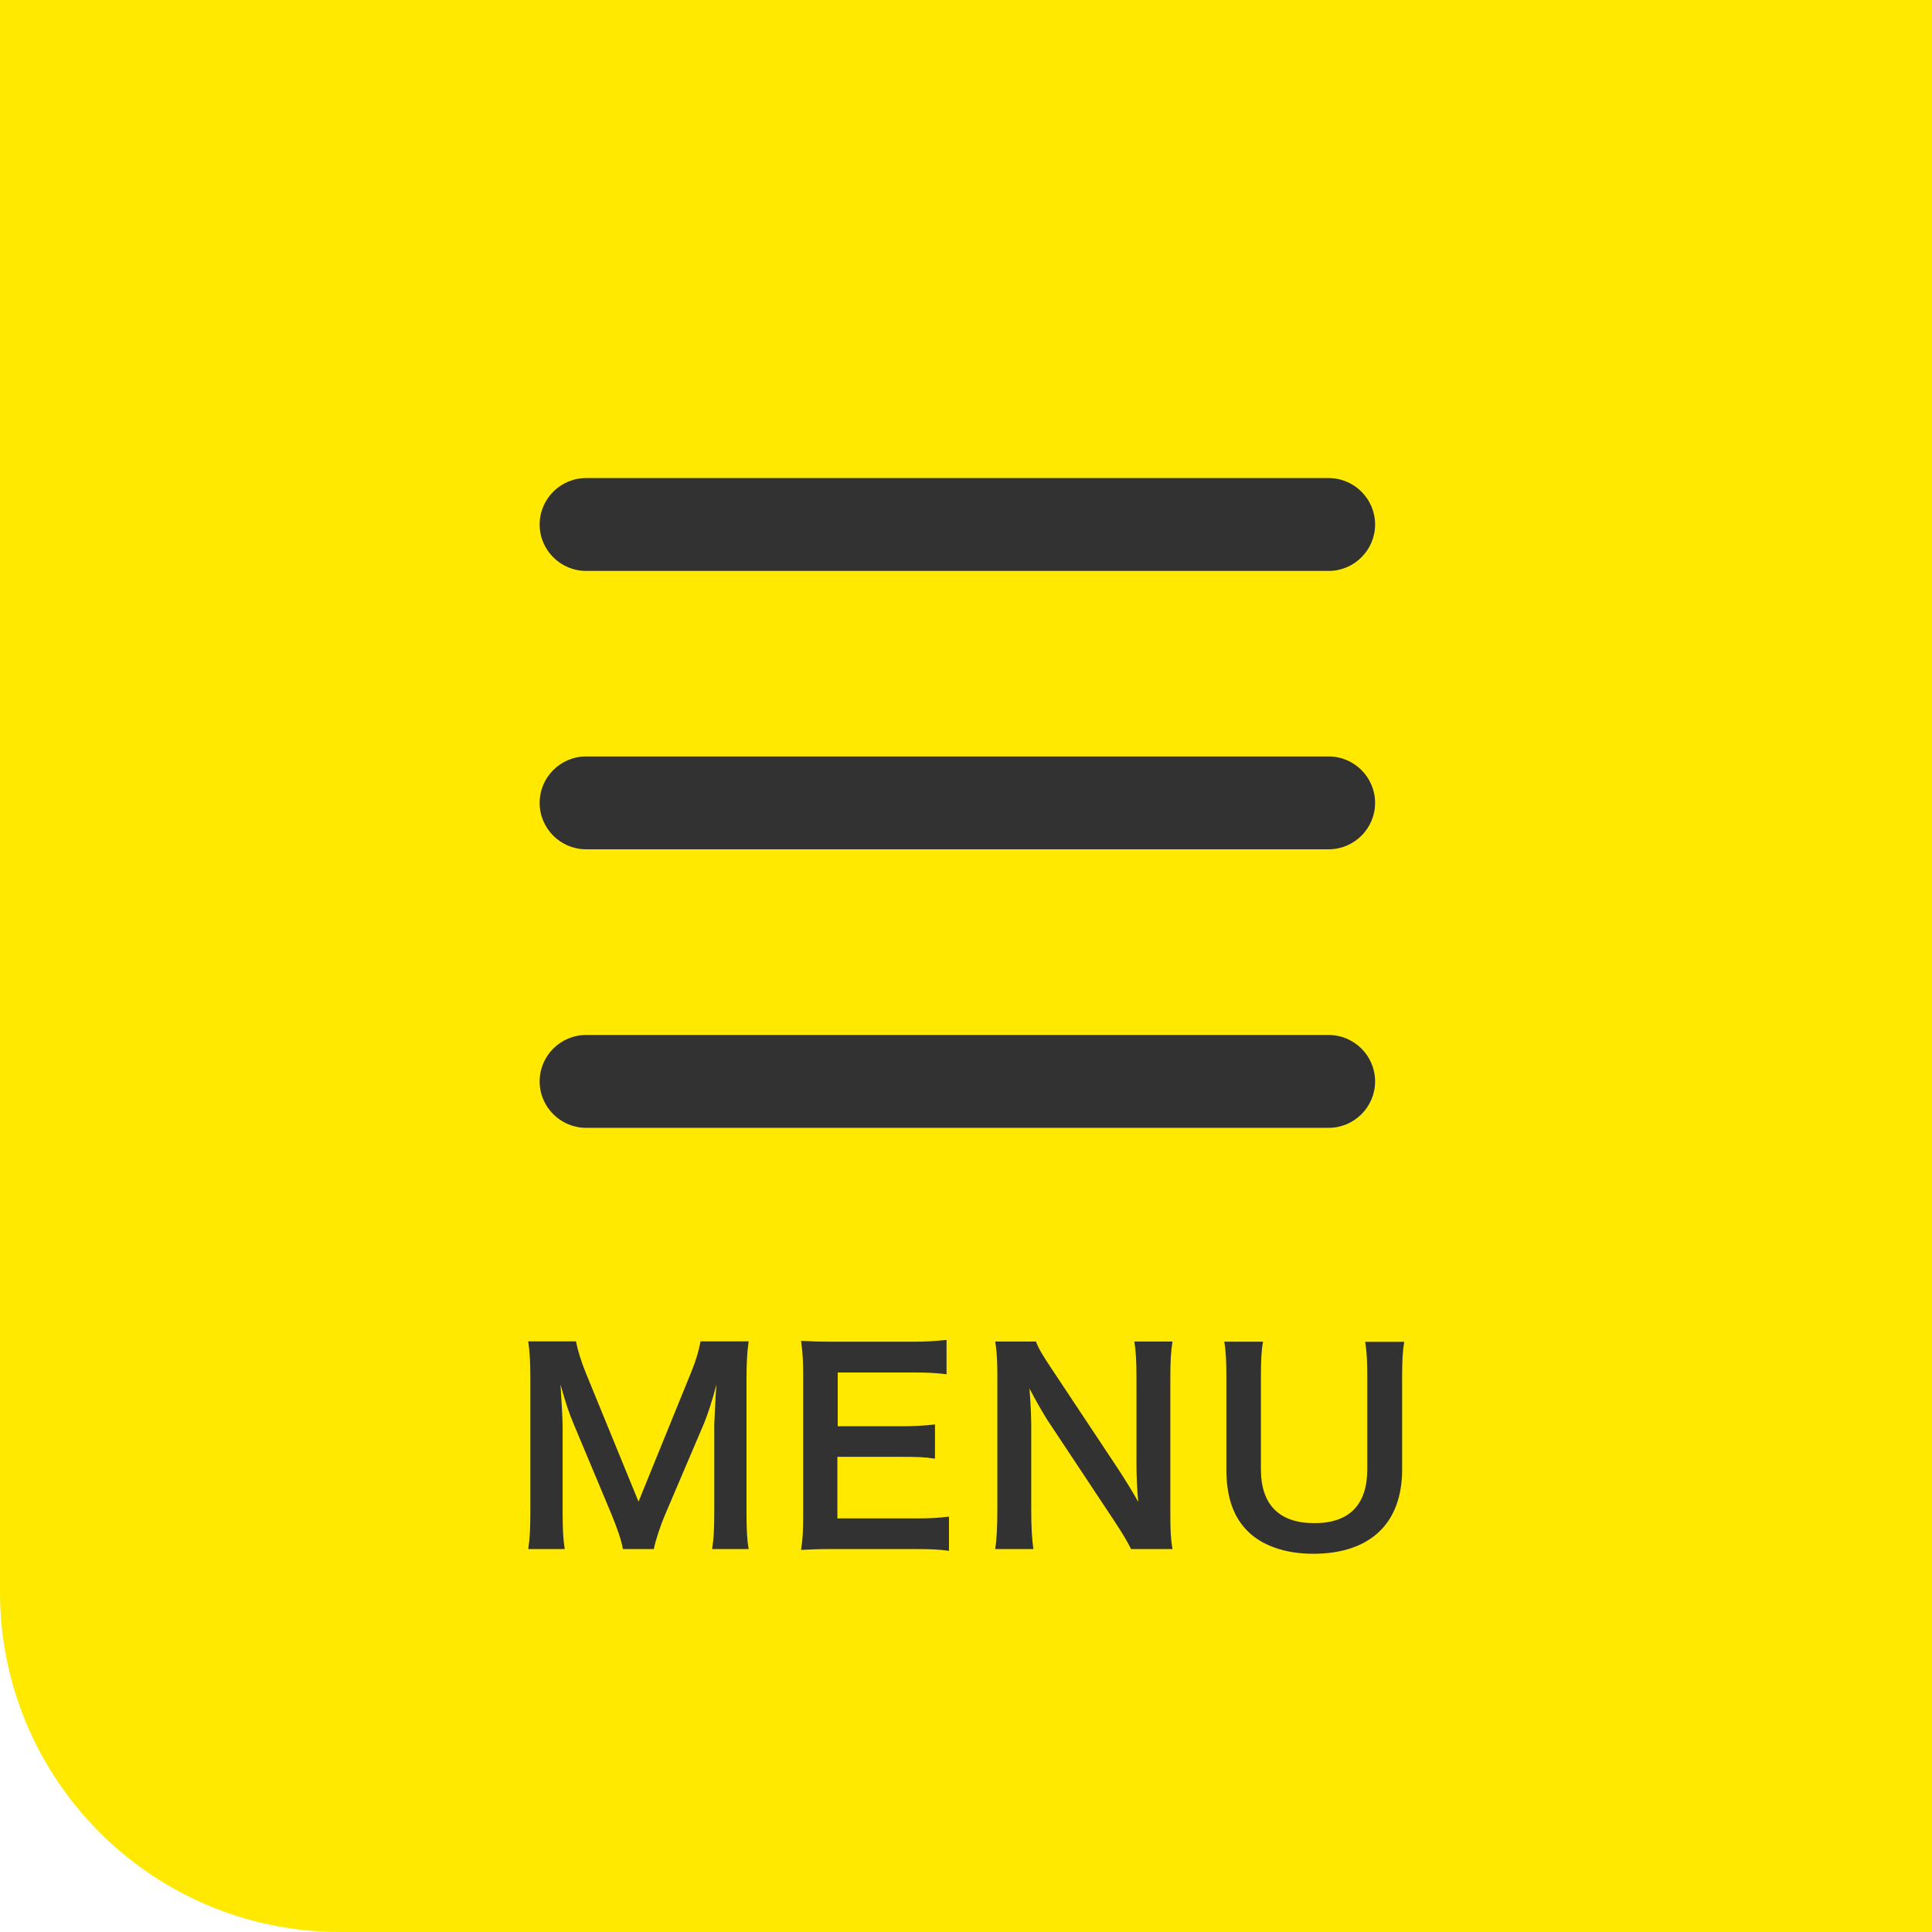
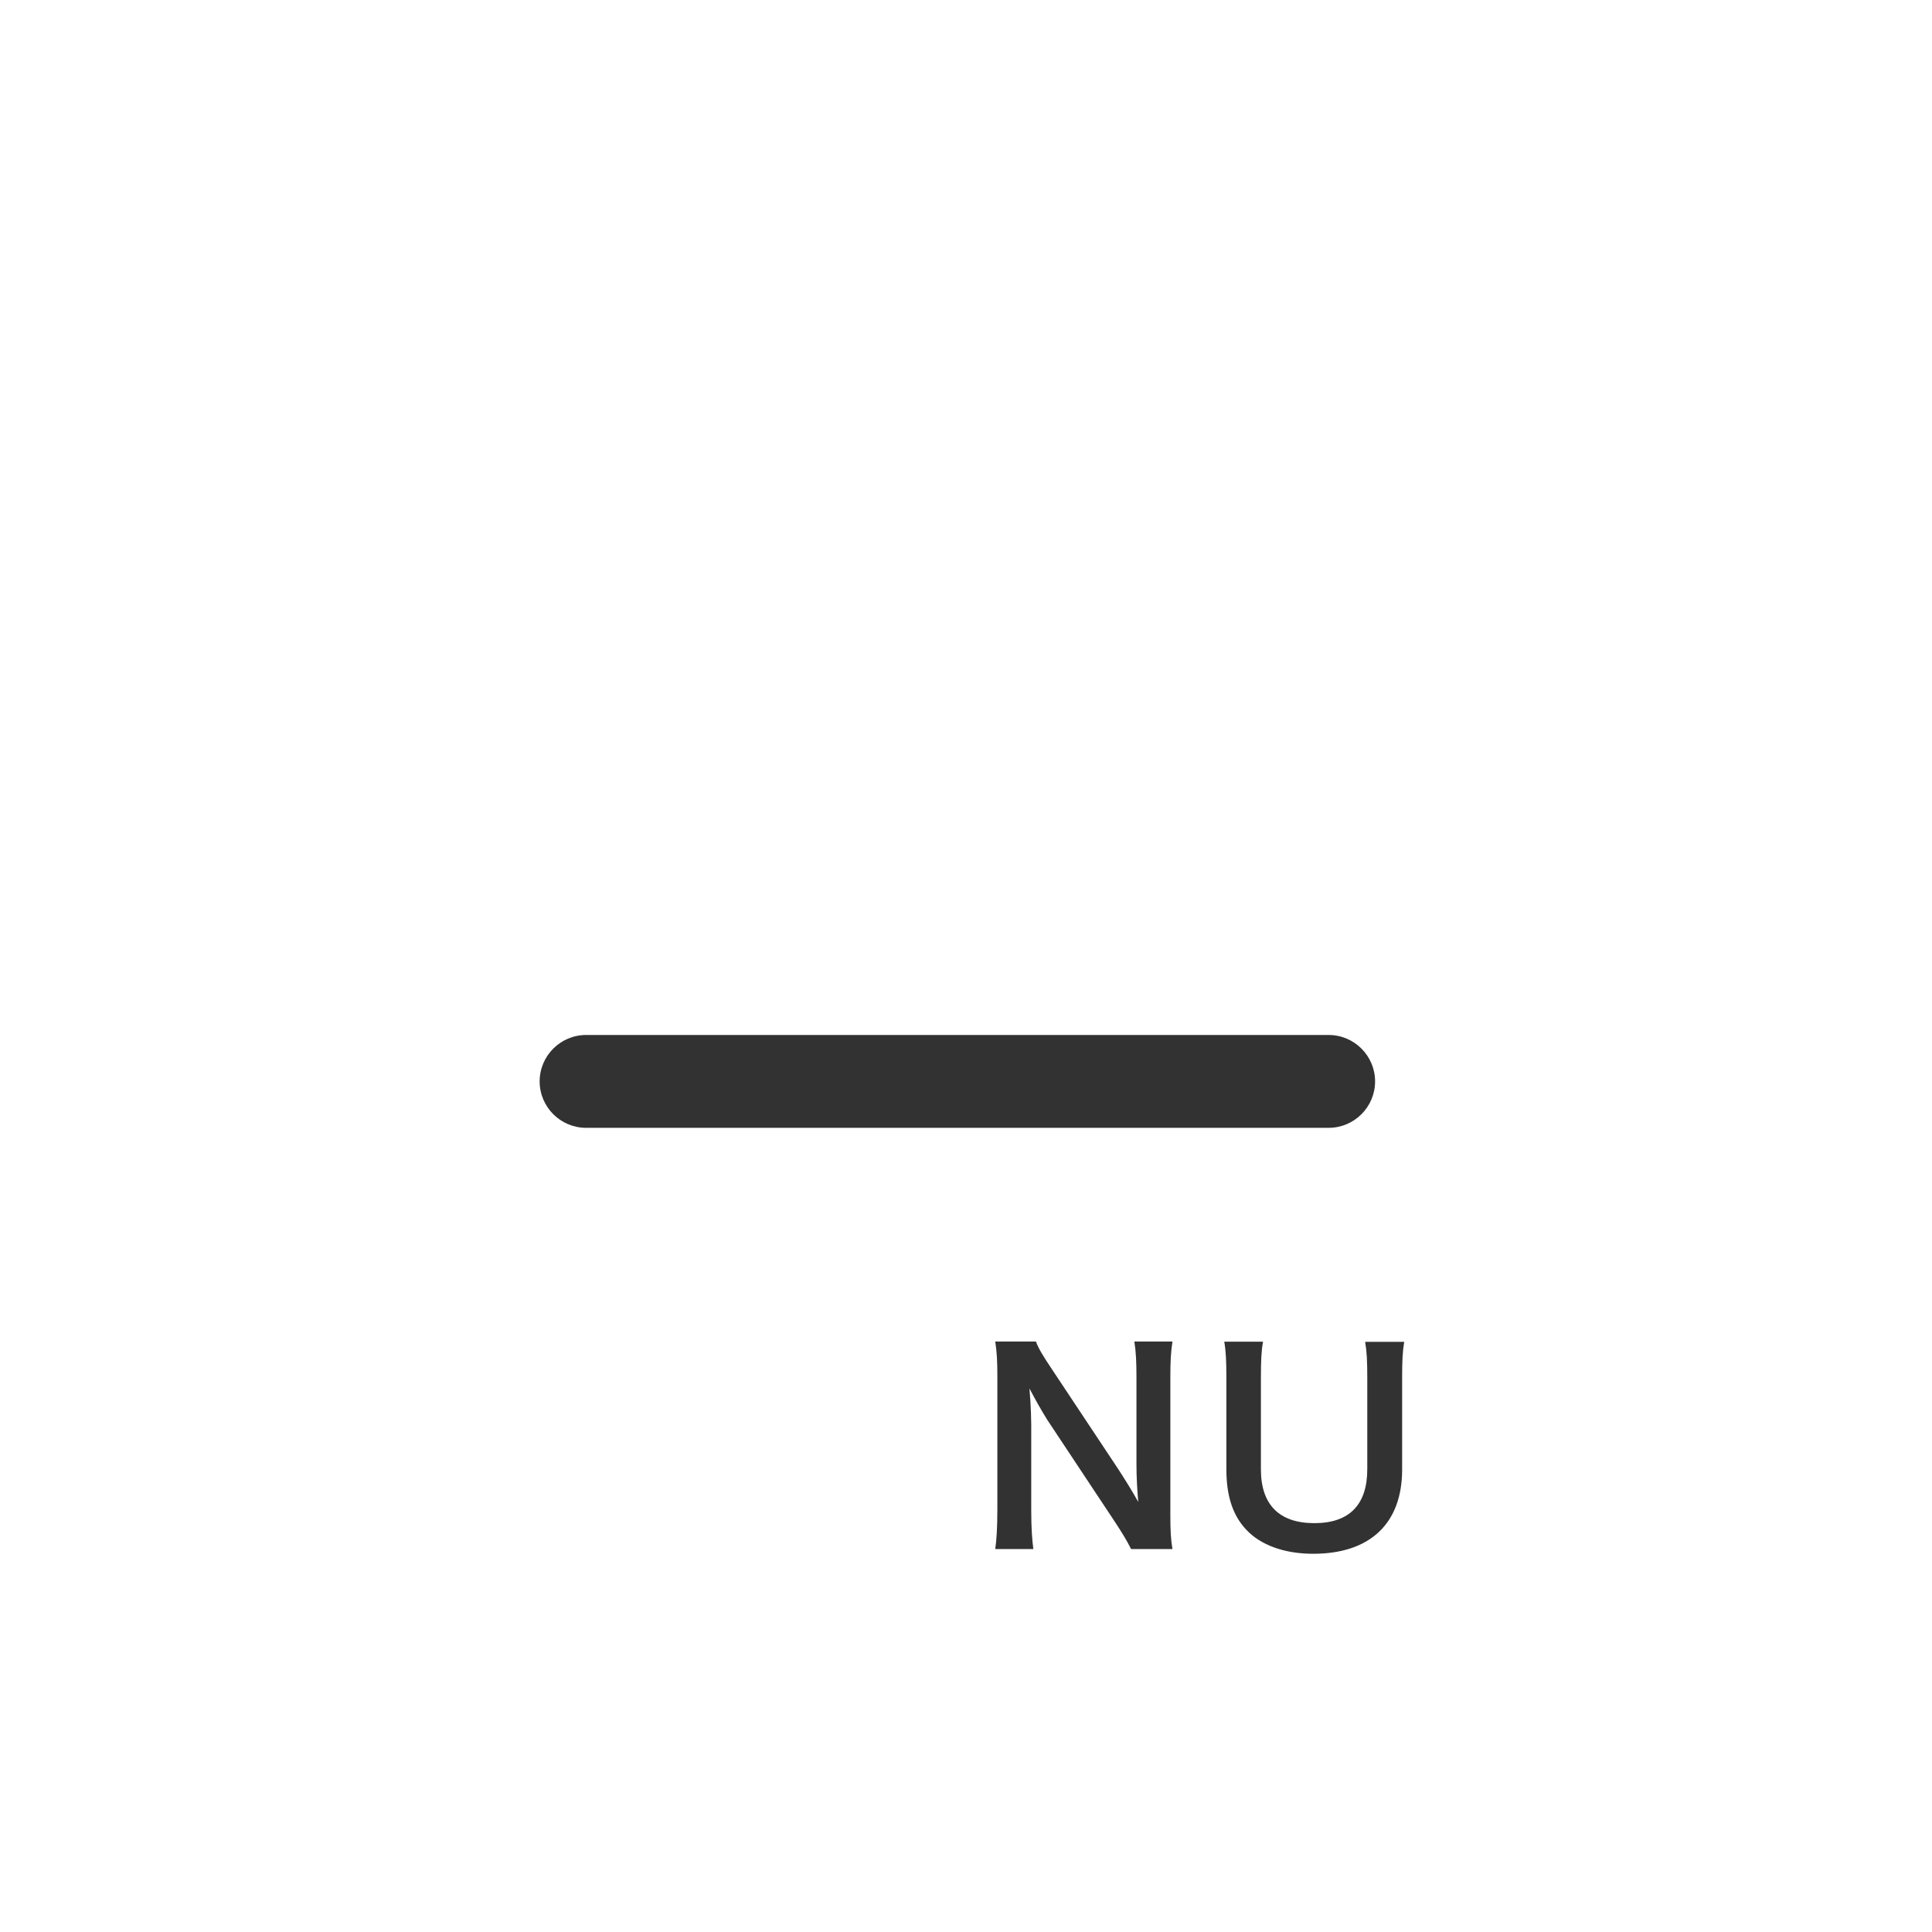
<svg xmlns="http://www.w3.org/2000/svg" id="_レイヤー_2" viewBox="0 0 118.61 118.61">
  <g id="_レイヤー_1-2">
-     <path d="M0,0h118.61v118.61H20.88C9.35,118.61,0,109.26,0,97.74V0H0Z" fill="#ffe900" />
    <g id="_グループ_415">
      <g id="Layer_2">
        <g id="invisible_box">
          <rect id="_長方形_2" x="25" y="15.16" width="68.62" height="68.62" fill="none" />
        </g>
        <g id="icons_Q2">
          <g id="_グループ_1">
-             <path id="_パス_1" d="M84.42,32.2c0,1.57-1.28,2.85-2.85,2.85h-45.59c-1.57,0-2.85-1.28-2.85-2.85h0c0-1.57,1.28-2.85,2.85-2.85h45.59c1.57,0,2.85,1.28,2.85,2.85h0Z" fill="#323232" />
-             <path id="_パス_2" d="M84.42,49.29c0,1.57-1.28,2.85-2.85,2.85h-45.59c-1.57,0-2.85-1.28-2.85-2.85h0c0-1.57,1.28-2.85,2.85-2.85h45.59c1.57,0,2.85,1.28,2.85,2.85h0Z" fill="#323232" />
            <path id="_パス_3" d="M84.42,66.39c0,1.57-1.28,2.85-2.85,2.85h-45.59c-1.57,0-2.85-1.28-2.85-2.85h0c0-1.57,1.28-2.85,2.85-2.85h45.59c1.57,0,2.85,1.28,2.85,2.85h0Z" fill="#323232" />
          </g>
        </g>
      </g>
      <g id="MENU" isolation="isolate">
        <g isolation="isolate">
-           <path d="M38.24,95.1c-.08-.51-.34-1.26-.71-2.16l-2.3-5.49c-.3-.72-.45-1.15-.82-2.45.06.85.13,2.16.13,2.51v5.25c0,1.1.03,1.71.13,2.34h-2.24c.1-.64.13-1.26.13-2.34v-8.04c0-1.04-.03-1.71-.13-2.37h2.93c.11.56.32,1.23.59,1.9l3.25,7.94,3.23-7.94c.32-.78.46-1.3.58-1.9h2.95c-.1.77-.13,1.3-.13,2.37v8.04c0,1.17.03,1.74.13,2.34h-2.24c.1-.66.13-1.23.13-2.34v-5.31c.06-1.39.11-2.21.13-2.45-.21.86-.51,1.76-.74,2.34l-2.4,5.63c-.32.75-.61,1.65-.7,2.13h-1.89Z" fill="#323232" />
-           <path d="M58.27,95.21c-.58-.08-1.09-.11-2.07-.11h-4.99c-.96,0-1.39.02-2.03.05.1-.64.13-1.17.13-2.11v-8.66c0-.83-.03-1.31-.13-2.06.64.03,1.06.05,2.03.05h4.83c.8,0,1.33-.03,2.07-.11v2.11c-.61-.08-1.12-.11-2.07-.11h-4.61v3.3h3.89c.83,0,1.38-.03,2.08-.11v2.1c-.66-.1-1.09-.11-2.08-.11h-3.91v3.78h4.8c.9,0,1.36-.03,2.05-.11v2.13Z" fill="#323232" />
          <path d="M69.44,95.1c-.27-.54-.56-1.01-1.02-1.71l-4.13-6.23c-.3-.48-.7-1.17-1.09-1.92q.02.22.06.82c.02.3.05,1.02.05,1.39v5.25c0,1.07.05,1.82.13,2.4h-2.34c.08-.53.13-1.33.13-2.42v-8.26c0-.83-.03-1.41-.13-2.06h2.5c.14.4.43.88.98,1.7l4.05,6.1c.38.58.9,1.41,1.25,2.05-.06-.62-.11-1.58-.11-2.26v-5.38c0-.94-.03-1.6-.13-2.21h2.34c-.1.64-.13,1.23-.13,2.21v8.47c0,.9.03,1.5.13,2.06h-2.53Z" fill="#323232" />
          <path d="M86.21,82.36c-.1.59-.13,1.17-.13,2.18v5.68c0,3.31-1.97,5.17-5.46,5.17-1.78,0-3.25-.54-4.13-1.5-.82-.88-1.2-2.08-1.2-3.68v-5.65c0-.99-.03-1.62-.13-2.19h2.38c-.1.54-.13,1.15-.13,2.19v5.65c0,2.16,1.12,3.3,3.28,3.3s3.25-1.14,3.25-3.31v-5.63c0-1.02-.03-1.6-.13-2.19h2.38Z" fill="#323232" />
        </g>
      </g>
    </g>
  </g>
</svg>